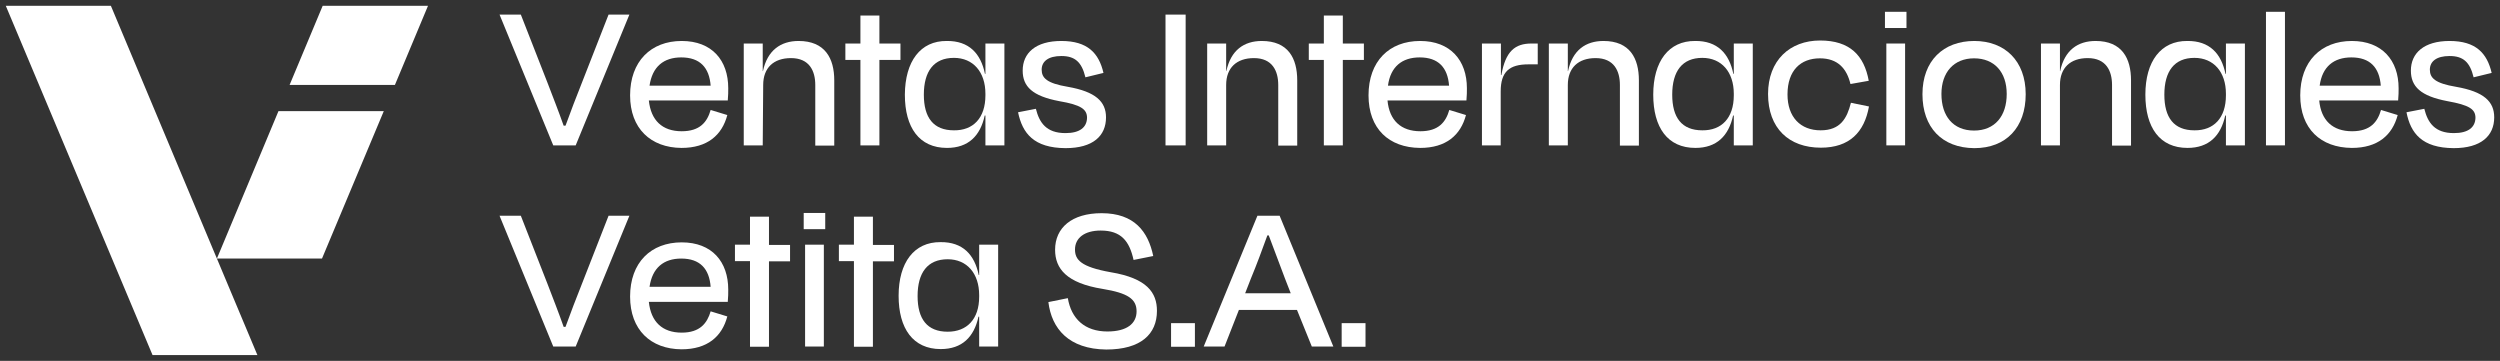
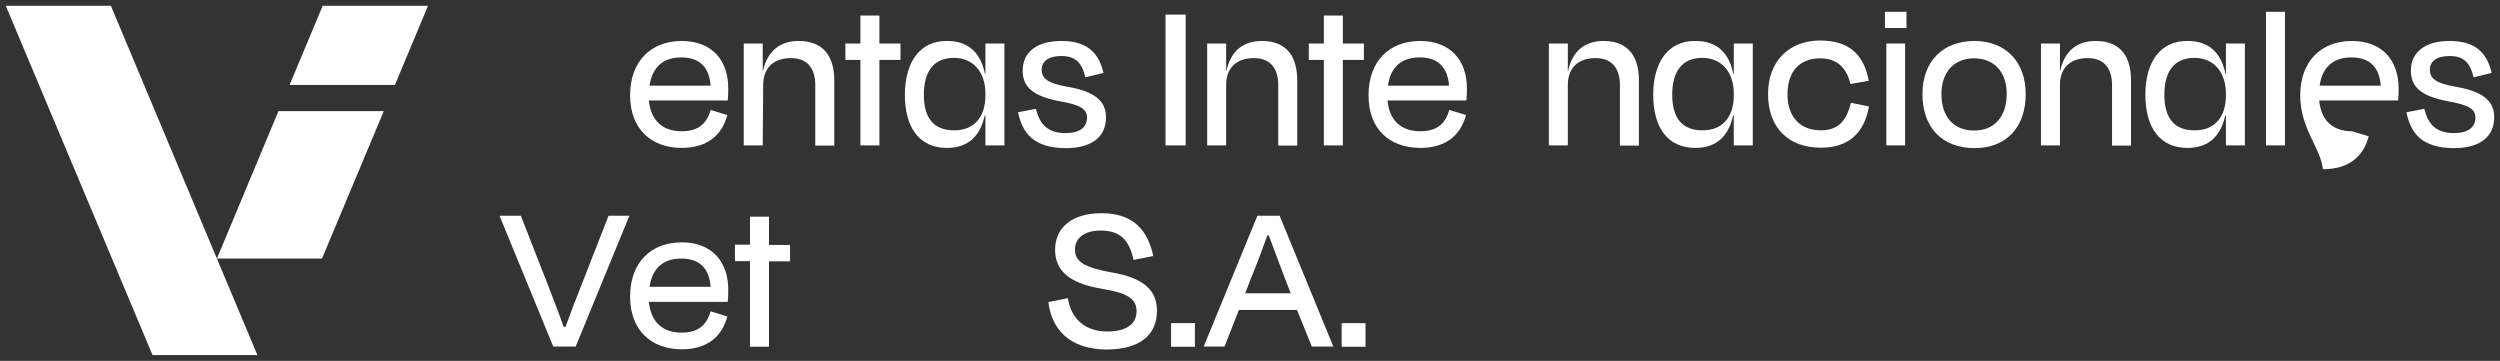
<svg xmlns="http://www.w3.org/2000/svg" version="1.1" id="Capa_1" x="0px" y="0px" viewBox="0 0 1080 155.9" style="enable-background:new 0 0 1080 155.9;" xml:space="preserve">
  <rect x="0" y="0" width="1080" height="155.9" fill="#333333" stroke="none" />
  <style type="text/css">
	.st0{fill:#FFFFFF;}
</style>
  <g>
    <g>
      <polygon class="st0" points="139.4,2.5 125.1,36.7 170.6,36.7 184.9,2.5   " />
      <polygon class="st0" points="93.7,111.7 47.9,2.5 2.5,2.5 65.9,153.4 111.2,153.4 93.7,111.7 139.1,111.7 165.8,48 120.3,48   " />
    </g>
    <g>
      <g>
        <g>
-           <path class="st0" d="M239,62.8L215.8,6.3h9.2l11.5,29.4c2.3,6,5,12.9,7,18.6h0.8c2.1-5.8,4.7-12.6,7.1-18.6l11.5-29.4h9      l-23.2,56.5C248.6,62.8,239,62.8,239,62.8z" />
          <path class="st0" d="M272.2,41.2c0-14.7,9-23.5,22.3-23.5c13.1,0,20.1,8.4,20.1,20.4c0,1.4,0,3.2-0.2,5.3h-34.1      c0.9,8.6,5.8,13.3,14.2,13.3c7.9,0,11-4,12.5-9.2l7.2,2.2c-2.3,8.7-8.6,14.2-19.8,14.2C281.1,63.8,272.2,55.5,272.2,41.2z       M280.6,37H307c-0.6-7.8-4.6-12.2-12.7-12.2C286.7,24.8,281.8,28.8,280.6,37z" />
          <path class="st0" d="M329.5,62.8h-8.2v-44h8.2v11.9h0.1c1.9-8.9,7.6-13,15.4-13c11.4,0,15.4,7.5,15.4,17v28.2h-8.2V36.7      c0-6-2.5-11.6-10.5-11.6c-7.5,0-12,4.2-12,11.6L329.5,62.8L329.5,62.8z" />
          <path class="st0" d="M371.7,62.8V25.9h-6.5v-7.1h6.5V6.7h8.2v12.1h9.1v7.1h-9.1v36.9C379.9,62.8,371.7,62.8,371.7,62.8z" />
          <path class="st0" d="M409,17.7c9.6-0.1,14.7,5.4,16.5,14.2h0.2V18.8h8.2v44h-8.2V49.9h-0.3c-1.9,8.8-7.1,14-16.3,14      c-12,0-18.2-8.8-18.2-23C391,26.5,397.6,17.6,409,17.7z M425.7,41.2v-0.7c0-9.4-5.3-15.5-13.6-15.5c-8.7,0-13,5.8-13,15.9      c0,9.9,4.1,15.4,13,15.4C420.4,56.4,425.7,51,425.7,41.2z" />
          <path class="st0" d="M439.8,48.5l7.7-1.5c1.5,6,4.5,10.5,12.8,10.5c6.2,0,9.2-2.5,9.3-6.6c0-3.7-2.6-5.6-12-7.2      c-11.6-2.2-15.8-6.3-15.8-13.2c0-7.6,5.6-12.8,16.7-12.8c11.3,0,16.2,5.2,18.2,13.8l-7.8,1.9c-1.6-6.6-4.5-9.2-10.4-9.2      c-5.6,0-8.5,2.3-8.5,5.9s2.3,5.9,11.3,7.4c12,2.1,16.5,6.4,16.5,13.2c0,8-5.6,13.3-17.5,13.3C446.6,63.9,441.7,57.6,439.8,48.5z      " />
        </g>
        <g>
          <path class="st0" d="M503.5,62.8V6.3h8.7v56.5H503.5z" />
          <path class="st0" d="M529.7,62.8h-8.2v-44h8.2v11.9h0.1c1.9-9,7.6-13,15.3-13c11.4,0,15.3,7.5,15.3,17v28.2h-8.2V36.7      c0-6-2.5-11.6-10.5-11.6c-7.5,0-12,4.2-12,11.6V62.8z" />
          <path class="st0" d="M571.9,62.8V25.9h-6.5v-7.1h6.5V6.7h8.2v12.1h9.1v7.1h-9.1v36.9C580.1,62.8,571.9,62.8,571.9,62.8z" />
          <path class="st0" d="M591.2,41.2c0-14.7,8.9-23.5,22.3-23.5c13.1,0,20.2,8.4,20.2,20.4c0,1.4,0,3.2-0.2,5.3h-34.1      c0.8,8.6,5.8,13.3,14.2,13.3c7.9,0,11-4,12.5-9.2l7.2,2.2c-2.3,8.7-8.6,14.2-19.8,14.2C600,63.8,591.2,55.6,591.2,41.2z       M599.6,37h26.4c-0.6-7.8-4.6-12.2-12.7-12.2C605.7,24.8,600.7,28.8,599.6,37z" />
-           <path class="st0" d="M640.2,62.8v-44h8.2v13.6h0.2c1.8-10.3,5.9-13.6,13-13.6h2.7v9h-4c-8.3,0-12,3.2-12,11.7v23.3      C648.4,62.8,640.2,62.8,640.2,62.8z" />
          <path class="st0" d="M677.3,62.8h-8.2v-44h8.2v11.9h0.1c1.9-9,7.6-13,15.3-13c11.4,0,15.3,7.5,15.3,17v28.2h-8.2V36.7      c0-6-2.5-11.6-10.5-11.6c-7.5,0-12,4.2-12,11.6L677.3,62.8L677.3,62.8z" />
          <path class="st0" d="M732.3,17.7c9.6-0.1,14.7,5.4,16.5,14.2h0.2V18.8h8.2v44H749V49.9h-0.3c-1.9,8.8-7.1,14-16.3,14      c-12,0-18.2-8.8-18.2-23C714.2,26.5,720.9,17.6,732.3,17.7z M749,41.2v-0.7c0-9.4-5.3-15.5-13.6-15.5c-8.7,0-13,5.8-13,15.9      c0,9.9,4.1,15.4,13,15.4C743.7,56.4,749,51,749,41.2z" />
          <path class="st0" d="M786.2,25.2c-8.3,0-14,5.2-14,15.6c0,9.8,5.6,15.5,14.3,15.5c8.6,0,11.4-5.2,13.1-11.9l7.8,1.6      c-2,11.1-8.4,17.8-20.8,17.8c-13.8,0-22.8-8.4-22.8-23.2c0-14.5,9.4-23.1,22.5-23.1c12.8,0,19,6.4,21,17.4l-7.9,1.4      C797.8,29.6,793.9,25.2,786.2,25.2z" />
          <path class="st0" d="M814.3,12.1v-7h9.3v7L814.3,12.1L814.3,12.1z M814.9,62.8v-44h8.1v44L814.9,62.8L814.9,62.8z" />
          <path class="st0" d="M830.5,40.7c0-14.4,9-23,22.4-23c13.2,0,22.2,8.6,22.2,23c0,14.3-8.4,23.3-22.2,23.3      C838.9,63.9,830.5,55,830.5,40.7z M838.7,40.6c0,9.5,5,15.8,14.1,15.8c9,0,14.1-6.3,14.1-15.8c0-9.4-5.3-15.4-14.1-15.4      C844.1,25.2,838.7,31.2,838.7,40.6z" />
          <path class="st0" d="M889.9,62.8h-8.2v-44h8.2v11.9h0.1c1.9-9,7.6-13,15.3-13c11.4,0,15.3,7.5,15.3,17v28.2h-8.2V36.7      c0-6-2.5-11.6-10.5-11.6c-7.5,0-12,4.2-12,11.6V62.8z" />
          <path class="st0" d="M944.9,17.7c9.6-0.1,14.7,5.4,16.5,14.2h0.2V18.8h8.2v44h-8.2V49.9h-0.3c-1.9,8.8-7.1,14-16.3,14      c-12,0-18.2-8.8-18.2-23C926.8,26.5,933.5,17.6,944.9,17.7z M961.6,41.2v-0.7c0-9.4-5.3-15.5-13.6-15.5c-8.7,0-13,5.8-13,15.9      c0,9.9,4.1,15.4,13,15.4C956.3,56.4,961.6,51,961.6,41.2z" />
          <path class="st0" d="M987.1,62.8h-8.2V5.1h8.2V62.8z" />
-           <path class="st0" d="M993.7,41.2c0-14.7,9-23.5,22.3-23.5c13.1,0,20.2,8.4,20.2,20.4c0,1.4,0,3.2-0.2,5.3h-34.1      c0.8,8.6,5.8,13.3,14.2,13.3c7.9,0,11-4,12.5-9.2l7.2,2.2c-2.3,8.7-8.6,14.2-19.8,14.2C1002.5,63.8,993.7,55.6,993.7,41.2z       M1002.1,37h26.4c-0.6-7.8-4.6-12.2-12.7-12.2C1008.2,24.8,1003.2,28.8,1002.1,37z" />
+           <path class="st0" d="M993.7,41.2c0-14.7,9-23.5,22.3-23.5c13.1,0,20.2,8.4,20.2,20.4c0,1.4,0,3.2-0.2,5.3h-34.1      c0.8,8.6,5.8,13.3,14.2,13.3l7.2,2.2c-2.3,8.7-8.6,14.2-19.8,14.2C1002.5,63.8,993.7,55.6,993.7,41.2z       M1002.1,37h26.4c-0.6-7.8-4.6-12.2-12.7-12.2C1008.2,24.8,1003.2,28.8,1002.1,37z" />
          <path class="st0" d="M1039.6,48.5l7.7-1.5c1.5,6,4.5,10.5,12.8,10.5c6.2,0,9.2-2.5,9.3-6.6c0-3.7-2.6-5.5-12.1-7.2      c-11.6-2.2-15.8-6.3-15.8-13.2c0-7.6,5.7-12.8,16.7-12.8c11.3,0,16.2,5.2,18.2,13.8l-7.8,1.9c-1.6-6.6-4.5-9.2-10.4-9.2      c-5.6,0-8.5,2.3-8.5,5.9s2.3,5.9,11.3,7.4c12.1,2.1,16.5,6.4,16.5,13.2c0,8-5.7,13.3-17.5,13.3      C1046.3,63.9,1041.4,57.6,1039.6,48.5z" />
        </g>
      </g>
      <g>
        <g>
          <path class="st0" d="M239,149.7l-23.2-56.5h9.2l11.5,29.4c2.3,6,5,12.9,7,18.6h0.8c2.1-5.8,4.7-12.6,7.1-18.6l11.5-29.4h9      l-23.2,56.5H239z" />
          <path class="st0" d="M272.2,128.1c0-14.7,9-23.4,22.3-23.4c13.1,0,20.1,8.4,20.1,20.4c0,1.4,0,3.2-0.2,5.3h-34.1      c0.9,8.6,5.8,13.3,14.2,13.3c7.9,0,11-4.1,12.5-9.2l7.2,2.2c-2.3,8.7-8.6,14.2-19.8,14.2C281.1,150.8,272.2,142.5,272.2,128.1z       M280.6,123.9H307c-0.6-7.8-4.6-12.2-12.7-12.2C286.7,111.7,281.8,115.7,280.6,123.9z" />
          <path class="st0" d="M324,149.7v-36.9h-6.5v-7.1h6.5V93.6h8.2v12.2h9.1v7.1h-9.1v36.9H324z" />
-           <path class="st0" d="M347.2,99v-7h9.3v7H347.2z M347.8,149.7v-44h8.1v44H347.8z" />
-           <path class="st0" d="M368.9,149.7v-36.9h-6.5v-7.1h6.5V93.6h8.2v12.2h9.1v7.1h-9.1v36.9H368.9z" />
-           <path class="st0" d="M406.3,104.6c9.6-0.1,14.7,5.4,16.5,14.2h0.2v-13.1h8.2v44H423v-12.9h-0.3c-1.9,8.8-7.1,14-16.3,14      c-12,0-18.2-8.9-18.2-23C388.2,113.4,394.9,104.5,406.3,104.6z M423,128.2v-0.7c0-9.4-5.3-15.5-13.6-15.5c-8.7,0-13,5.8-13,15.9      c0,9.9,4.1,15.4,13,15.4C417.7,143.3,423,137.9,423,128.2z" />
          <path class="st0" d="M452.9,130.5l8.4-1.7c1.5,8.9,7.3,14.4,17.1,14.4c8.4,0,12.6-3.4,12.6-8.7s-3.7-7.9-14.7-9.7      c-15.5-2.5-20.5-8.7-20.5-16.9c0-9.5,7.2-15.8,20.1-15.8c14.2,0,20.1,8,22.3,18.5l-8.5,1.7c-1.8-8.2-5.4-12.7-14.2-12.7      c-7,0-11.1,3.2-11.1,8.2c0,4.4,2.5,7.5,15.4,9.8c15.7,2.6,20,8.8,20,16.7c0,10-6.9,16.7-21.9,16.7      C461.7,150.8,454.3,142,452.9,130.5z" />
          <path class="st0" d="M516.2,139.6v10.2h-10.3v-10.2H516.2z" />
          <path class="st0" d="M560.3,133.9h-25.1l-6.2,15.8h-9l23.2-56.5h9.6l23.2,56.5h-9.3L560.3,133.9z M537.9,126.7h19.7l-2.5-6.4      c-2.3-6-4.9-12.9-7-18.6h-0.6c-2.1,5.8-4.6,12.6-7.1,18.6L537.9,126.7z" />
          <path class="st0" d="M589.9,139.6v10.2h-10.3v-10.2H589.9z" />
        </g>
      </g>
    </g>
  </g>
</svg>